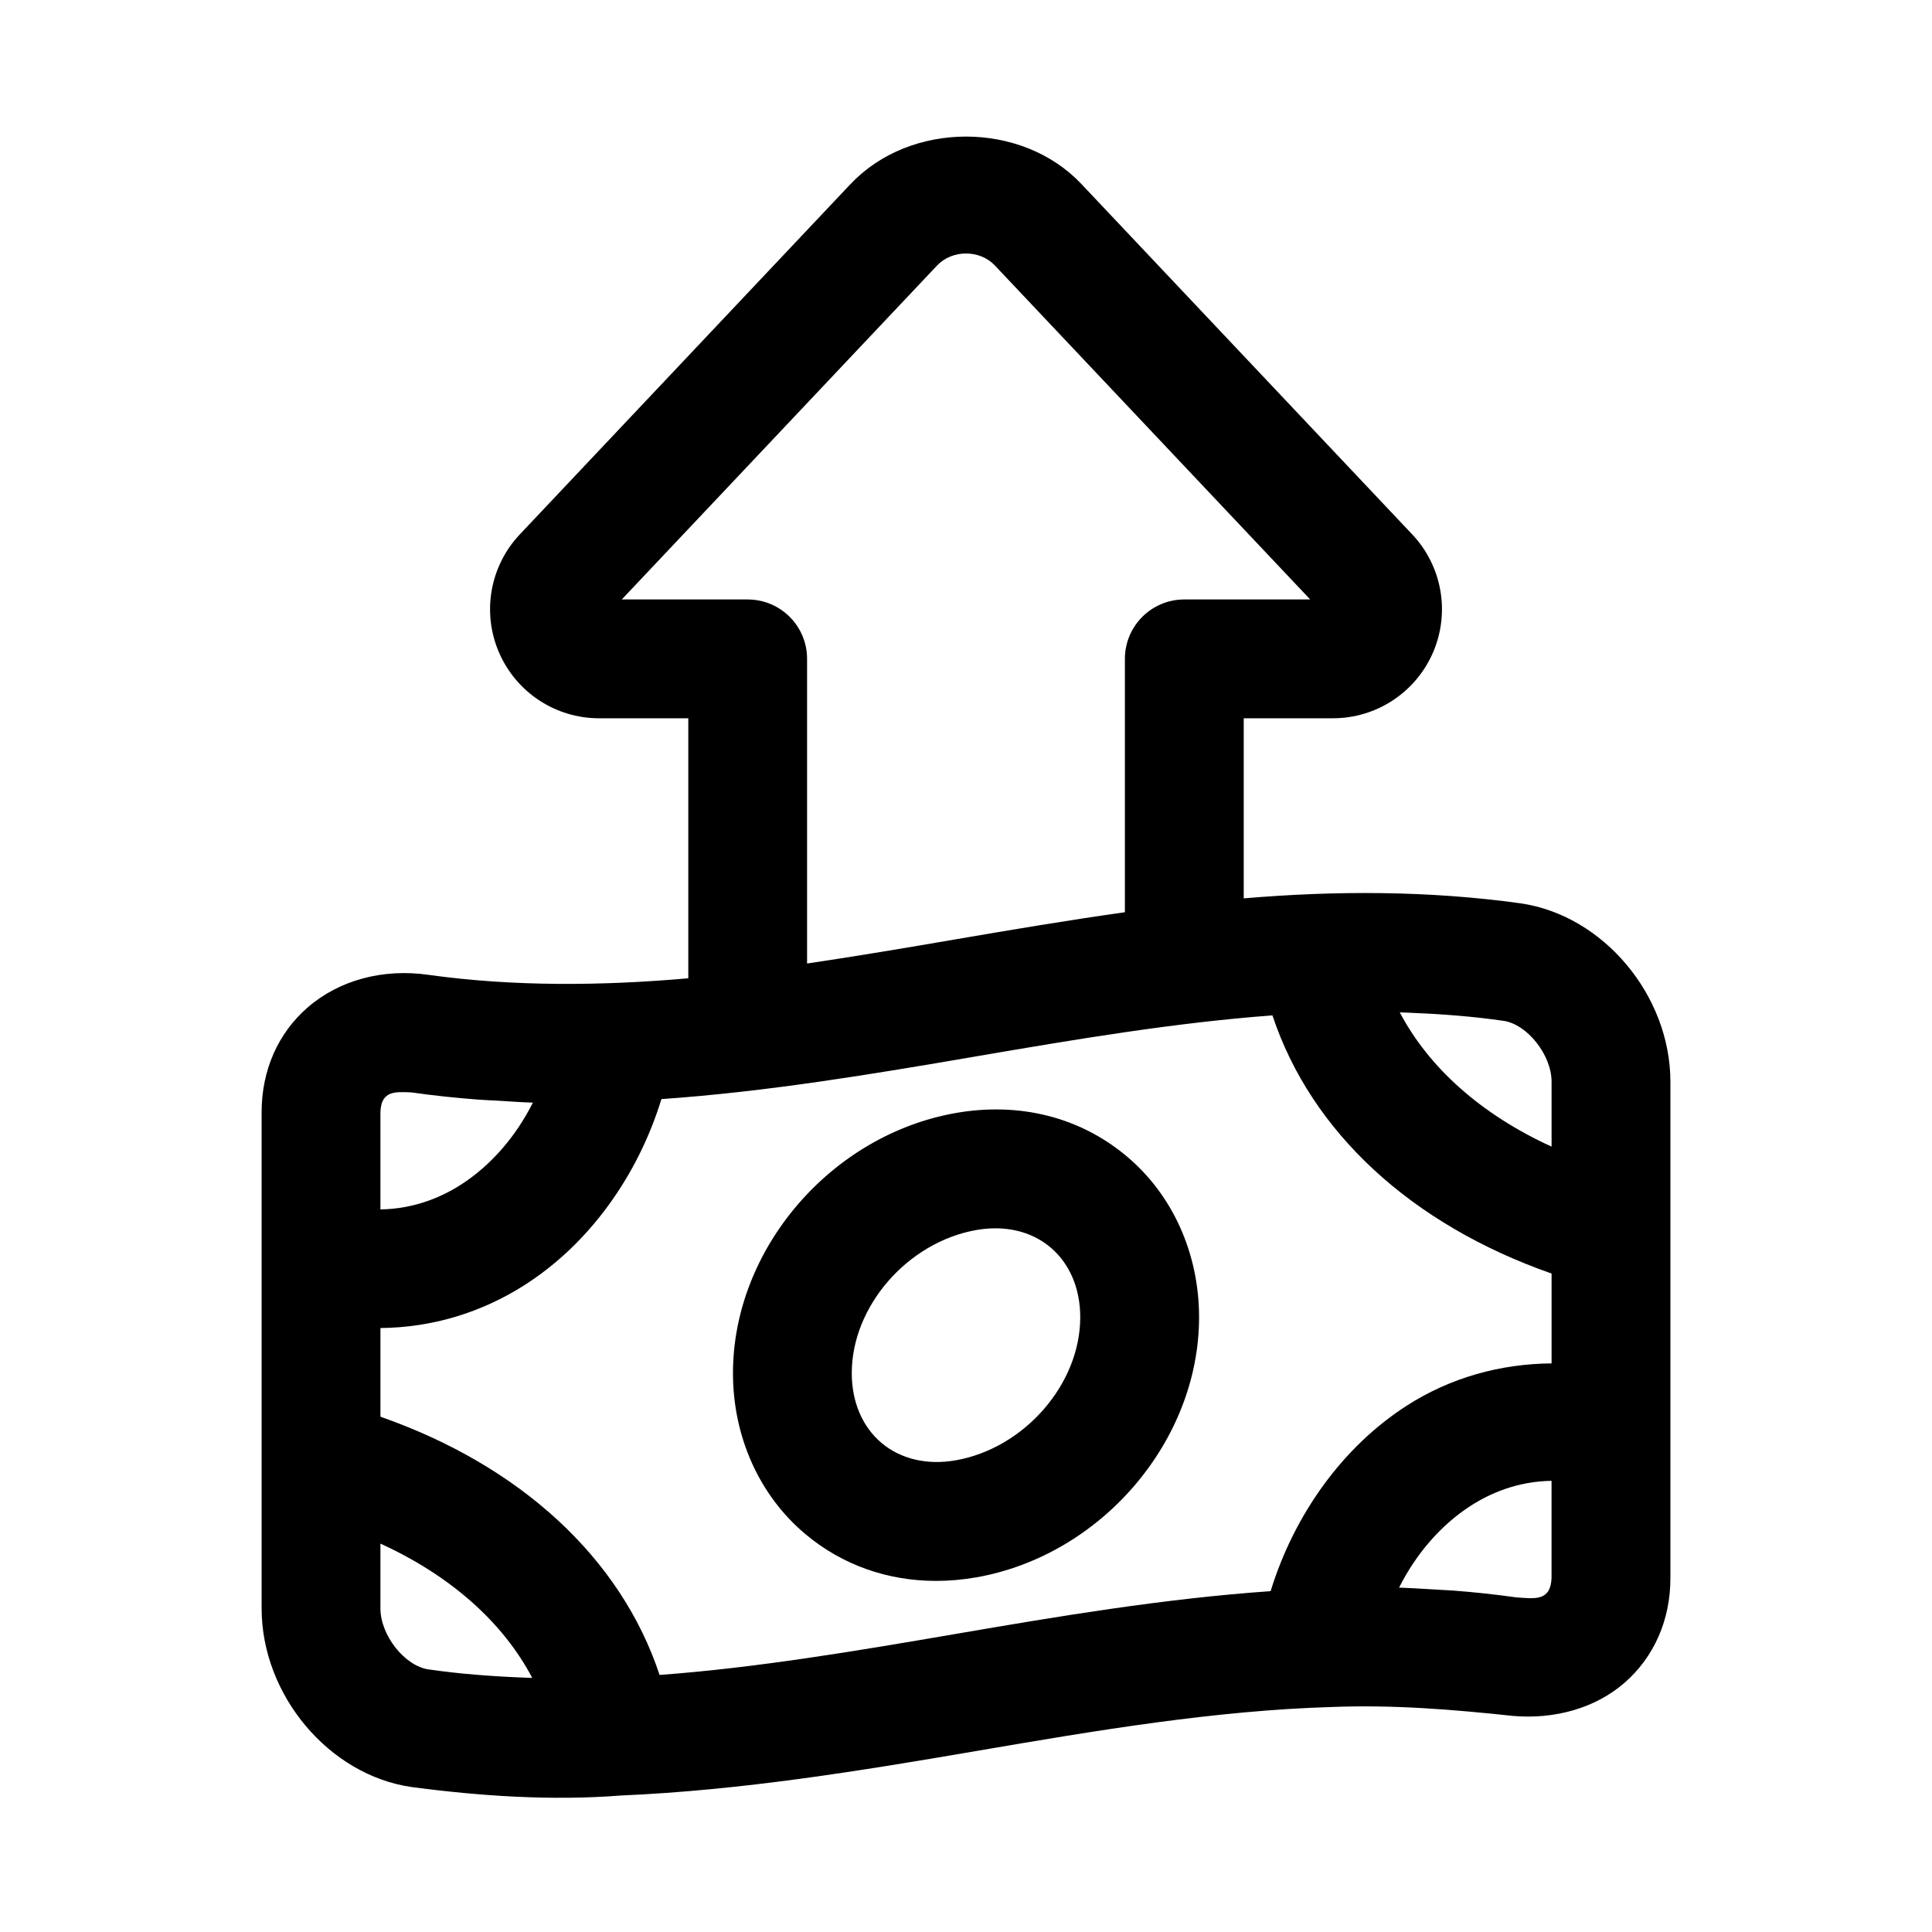
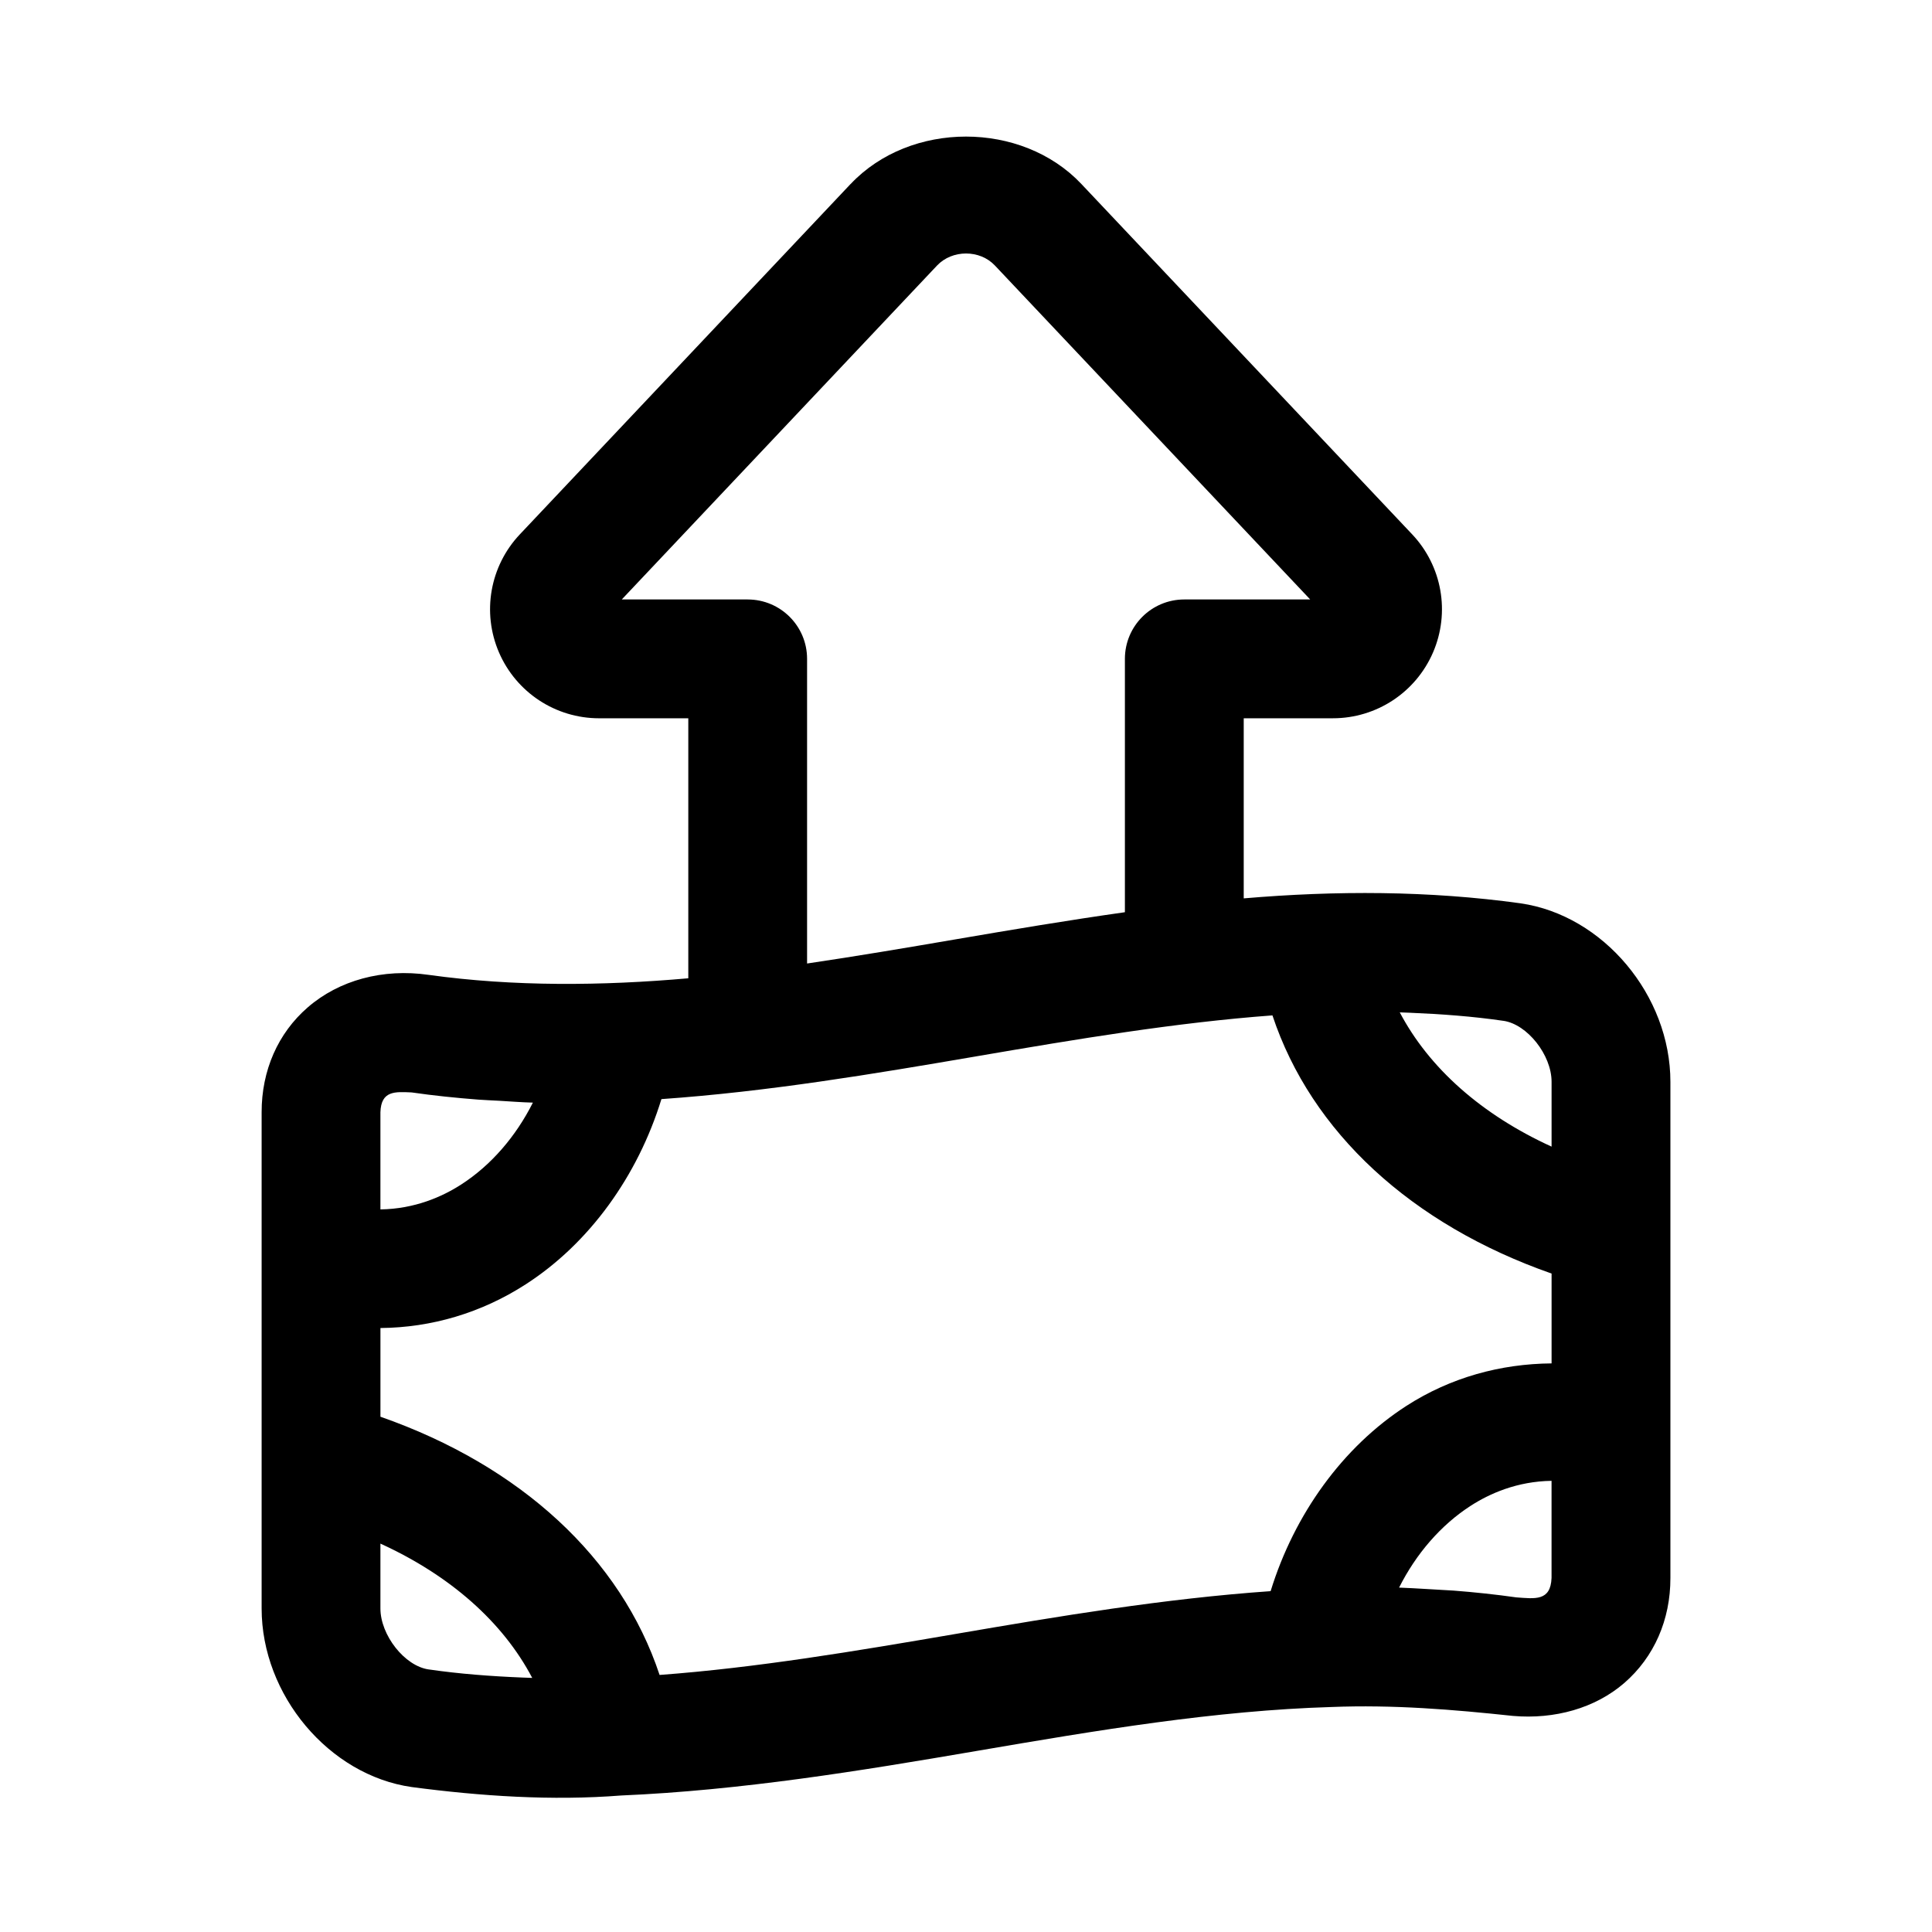
<svg xmlns="http://www.w3.org/2000/svg" fill="#000000" width="800px" height="800px" version="1.1" viewBox="144 144 512 512">
  <g>
    <path d="m546.98 383.39c-24.348-3.367-48.961-3.398-73.379-1.312v-47.73h23.633c11.547 0 21.957-6.848 26.539-17.457 4.566-10.602 2.398-22.879-5.519-31.273l-87.684-92.867c-15.805-16.742-45.324-16.742-61.133 0h-0.016l-87.668 92.871c-7.918 8.395-10.086 20.672-5.519 31.273 4.582 10.609 14.992 17.457 26.539 17.457h23.633v68.902c-22.902 2.019-46.289 2.231-68.805-0.906-12.133-1.754-23.77 1.422-32.059 8.625-7.887 6.844-12.223 16.719-12.207 27.797v131.49c0 22.961 17.867 44.203 39.762 47.324 18.211 2.406 37.133 3.684 55.527 2.238 31.793-1.363 63.262-6.504 94.043-11.777 32.312-5.539 63.426-10.746 94.195-11.672 16.281-0.648 32.234 0.664 48.074 2.359 11.07 0.957 21.805-2.039 29.531-8.734 7.887-6.848 12.223-16.727 12.207-27.805v-131.49c0.012-22.941-17.805-44.148-39.695-47.312zm-204.84-80.527h-33.363l83.547-88.492c4.027-4.258 11.348-4.258 15.344 0l83.547 88.492h-33.363c-8.703 0-15.742 7.051-15.742 15.742v67.141c-15.051 2.129-29.996 4.641-44.773 7.172-13.34 2.289-26.461 4.504-39.453 6.422v-80.738c0.004-8.688-7.039-15.738-15.742-15.738zm60.52 121.09c26.852-4.598 52.875-8.957 78.551-10.863 10.262 30.938 36.836 55.418 73.973 68.414v23.809c-13.508 0.121-26.738 3.703-38.469 11.258-16.855 10.867-29.707 28.707-35.988 49.102-28.164 1.965-56.043 6.633-83.383 11.324-26.852 4.609-52.859 8.977-78.547 10.883-10.258-30.949-36.832-55.438-73.977-68.434v-23.504c13.527-0.117 26.746-4 38.469-11.562 16.871-10.859 29.715-28.703 35.996-49.105 28.164-1.969 56.039-6.637 83.375-11.32zm126.52 141.57c-4.836-0.254-9.527-0.605-14.41-0.793 4.535-9.004 11.102-16.605 18.988-21.688 5.012-3.231 12.285-6.473 21.418-6.606v25.738c-0.246 6.203-4.387 5.5-9.355 5.148-5.445-0.773-10.996-1.363-16.641-1.801zm-11.688-153.14c8.574 0.352 16.883 0.973 24.867 2.141 0.012 0 0.02-0.004 0.031 0h0.016c6.336 0.906 12.777 9.055 12.777 16.152v0.016 17.176c-18.531-8.461-32.453-20.809-40.23-35.578 0.844 0.023 1.691 0.059 2.539 0.094zm-234.92 176.19c-8.543-0.348-16.84-0.98-24.809-2.137-0.059-0.008-0.113-0.008-0.172-0.02-6.336-0.906-12.777-9.062-12.777-16.168v-17.176c18.535 8.461 32.469 20.812 40.23 35.59-0.824-0.023-1.648-0.059-2.473-0.09zm-11.773-153.16c1.844 0.141 3.68 0.199 5.523 0.305 2.961 0.172 5.871 0.41 8.898 0.488-4.535 9.012-11.102 16.613-18.988 21.695-5.012 3.231-12.285 6.473-21.418 6.606v-25.746c0.176-5.793 3.926-5.445 8.273-5.258 5.793 0.84 11.707 1.445 17.711 1.91z" />
-     <path d="m357.43 550.55c9.703 8.148 21.742 12.406 34.641 12.406 3.488 0 7.059-0.316 10.672-0.945 33.102-5.828 59.023-36.102 59.023-68.926 0-16.883-6.996-32.434-19.188-42.664-12.332-10.348-28.32-14.438-45.309-11.461-33.102 5.828-59.023 36.102-59.023 68.918-0.004 16.887 6.992 32.441 19.184 42.672zm50.352-81.035c5.582 0 10.625 1.723 14.559 5.019 5.121 4.297 7.934 10.887 7.934 18.551 0 17.703-14.805 34.711-33.012 37.914-7.488 1.32-14.5-0.293-19.602-4.566-5.121-4.297-7.934-10.887-7.934-18.559 0-17.695 14.805-34.703 33.012-37.906 1.707-0.297 3.398-0.453 5.043-0.453z" />
  </g>
</svg>